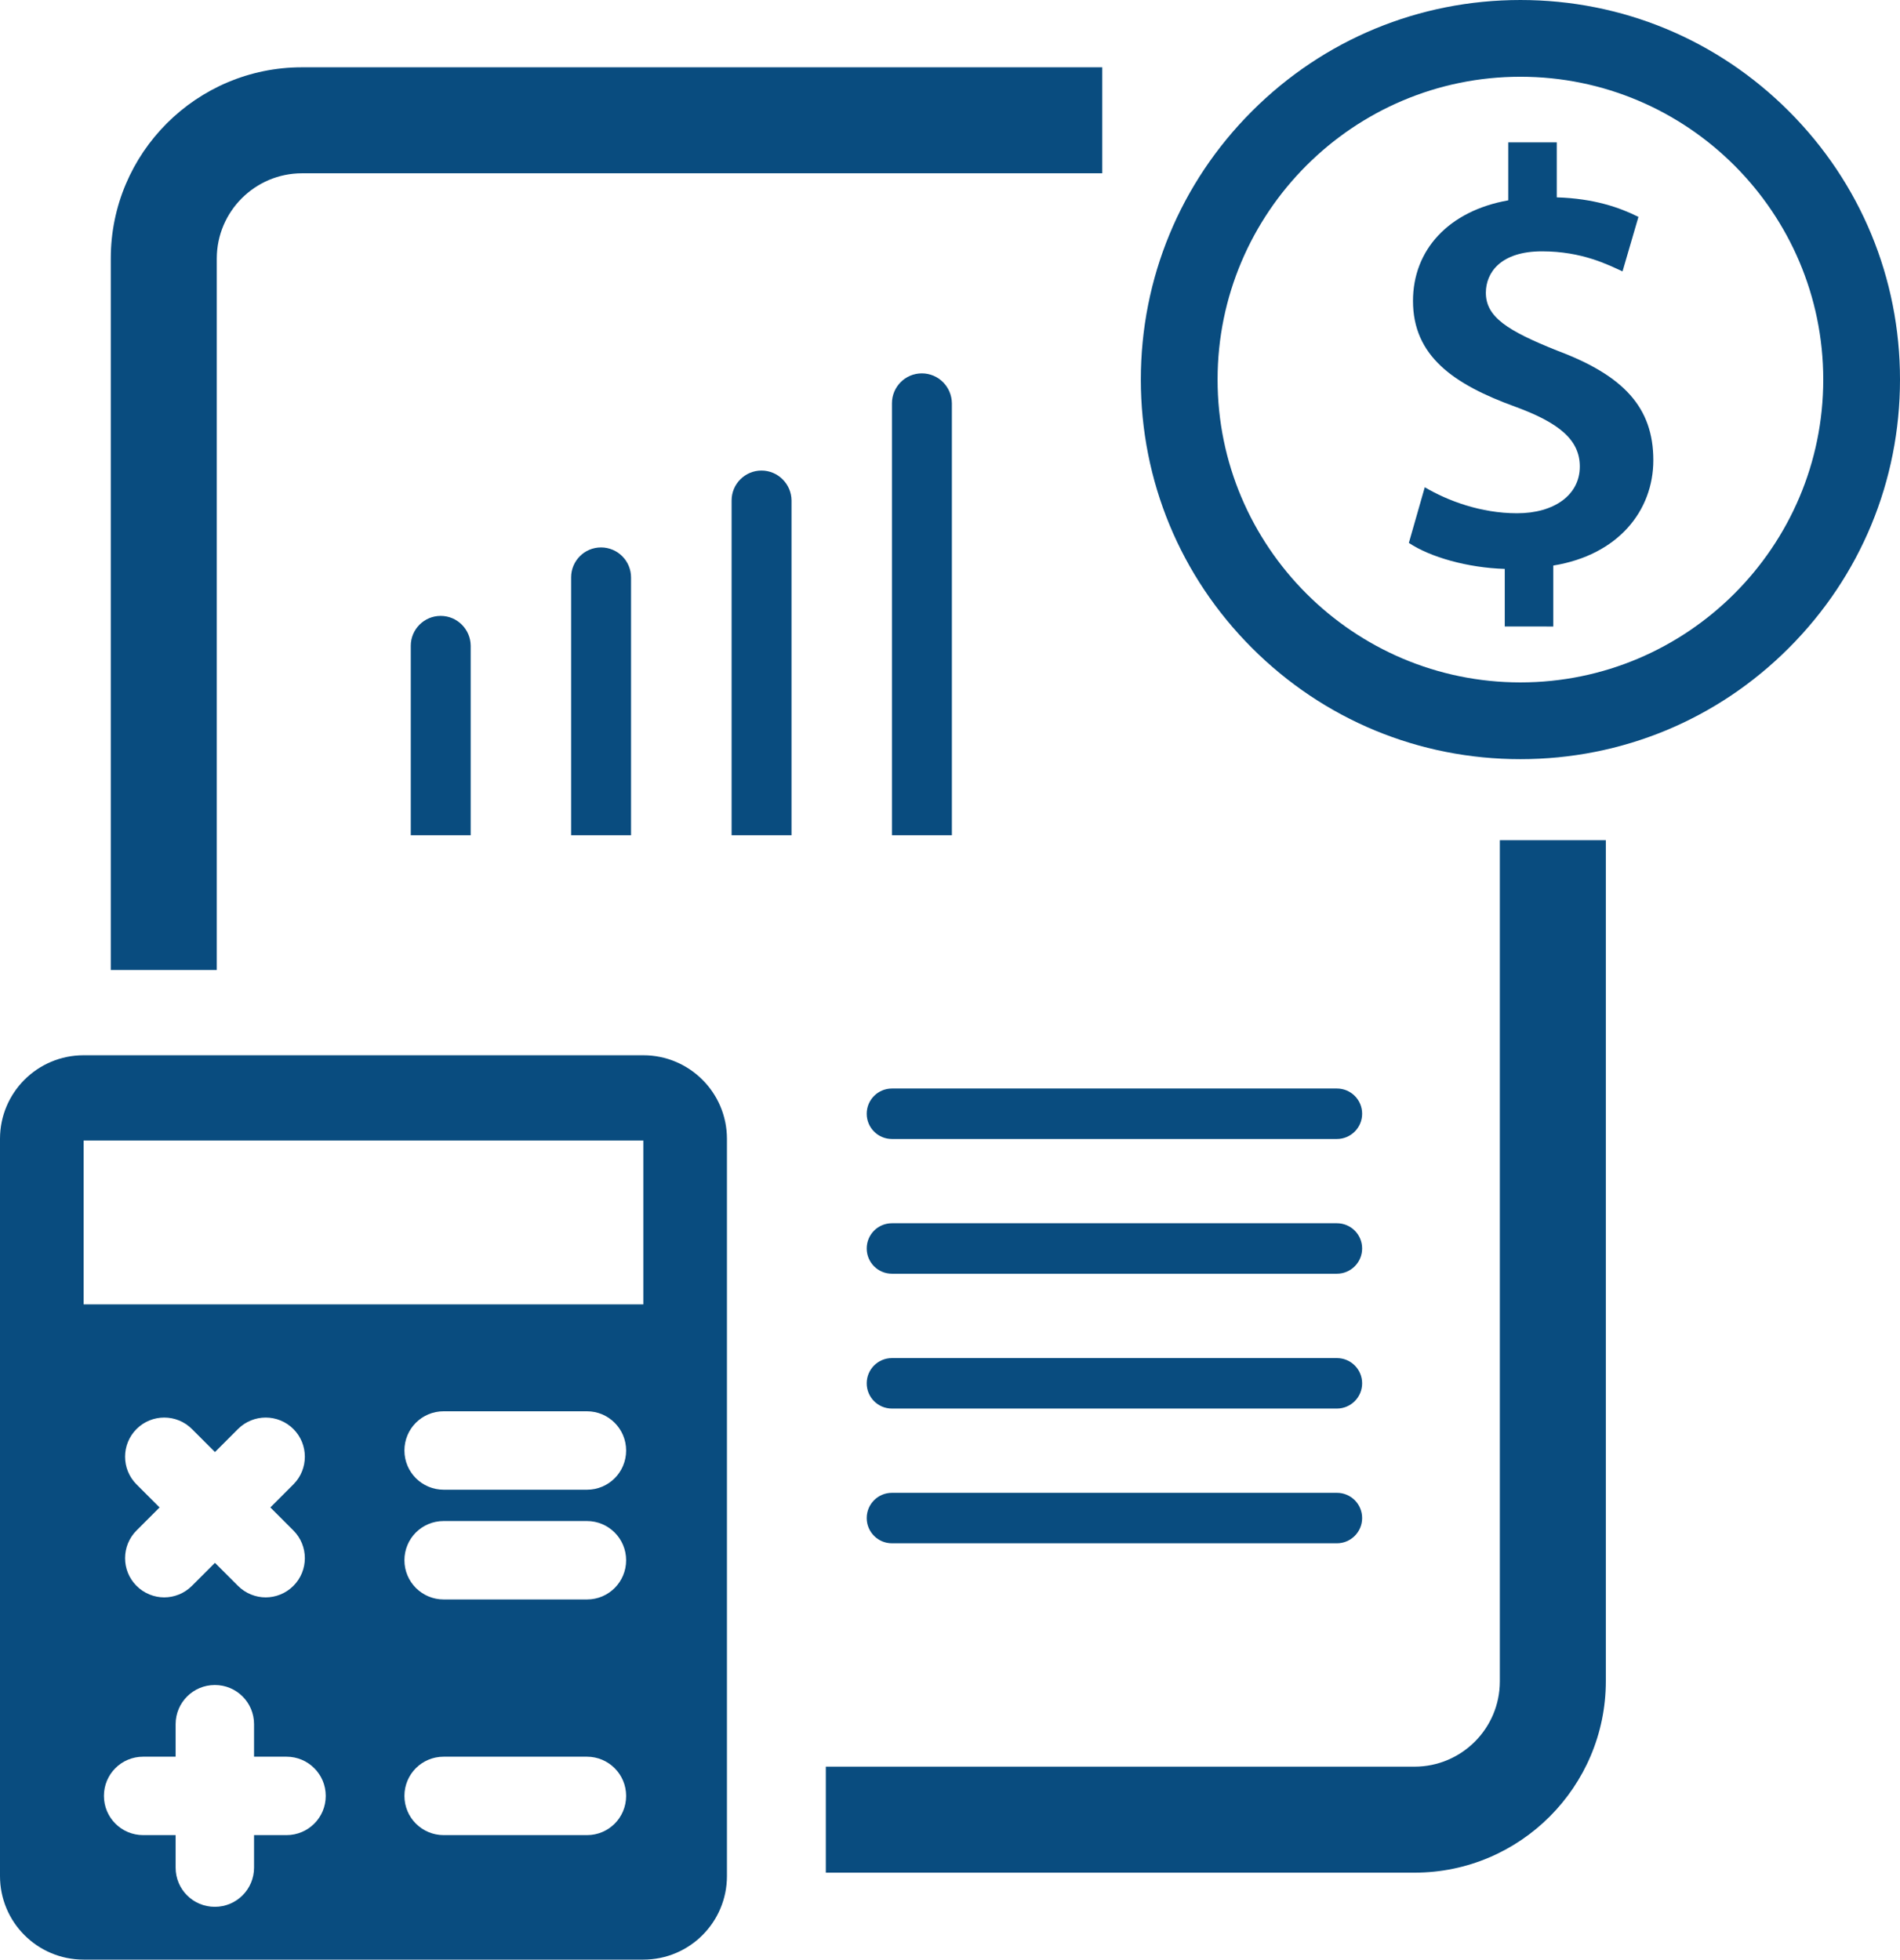
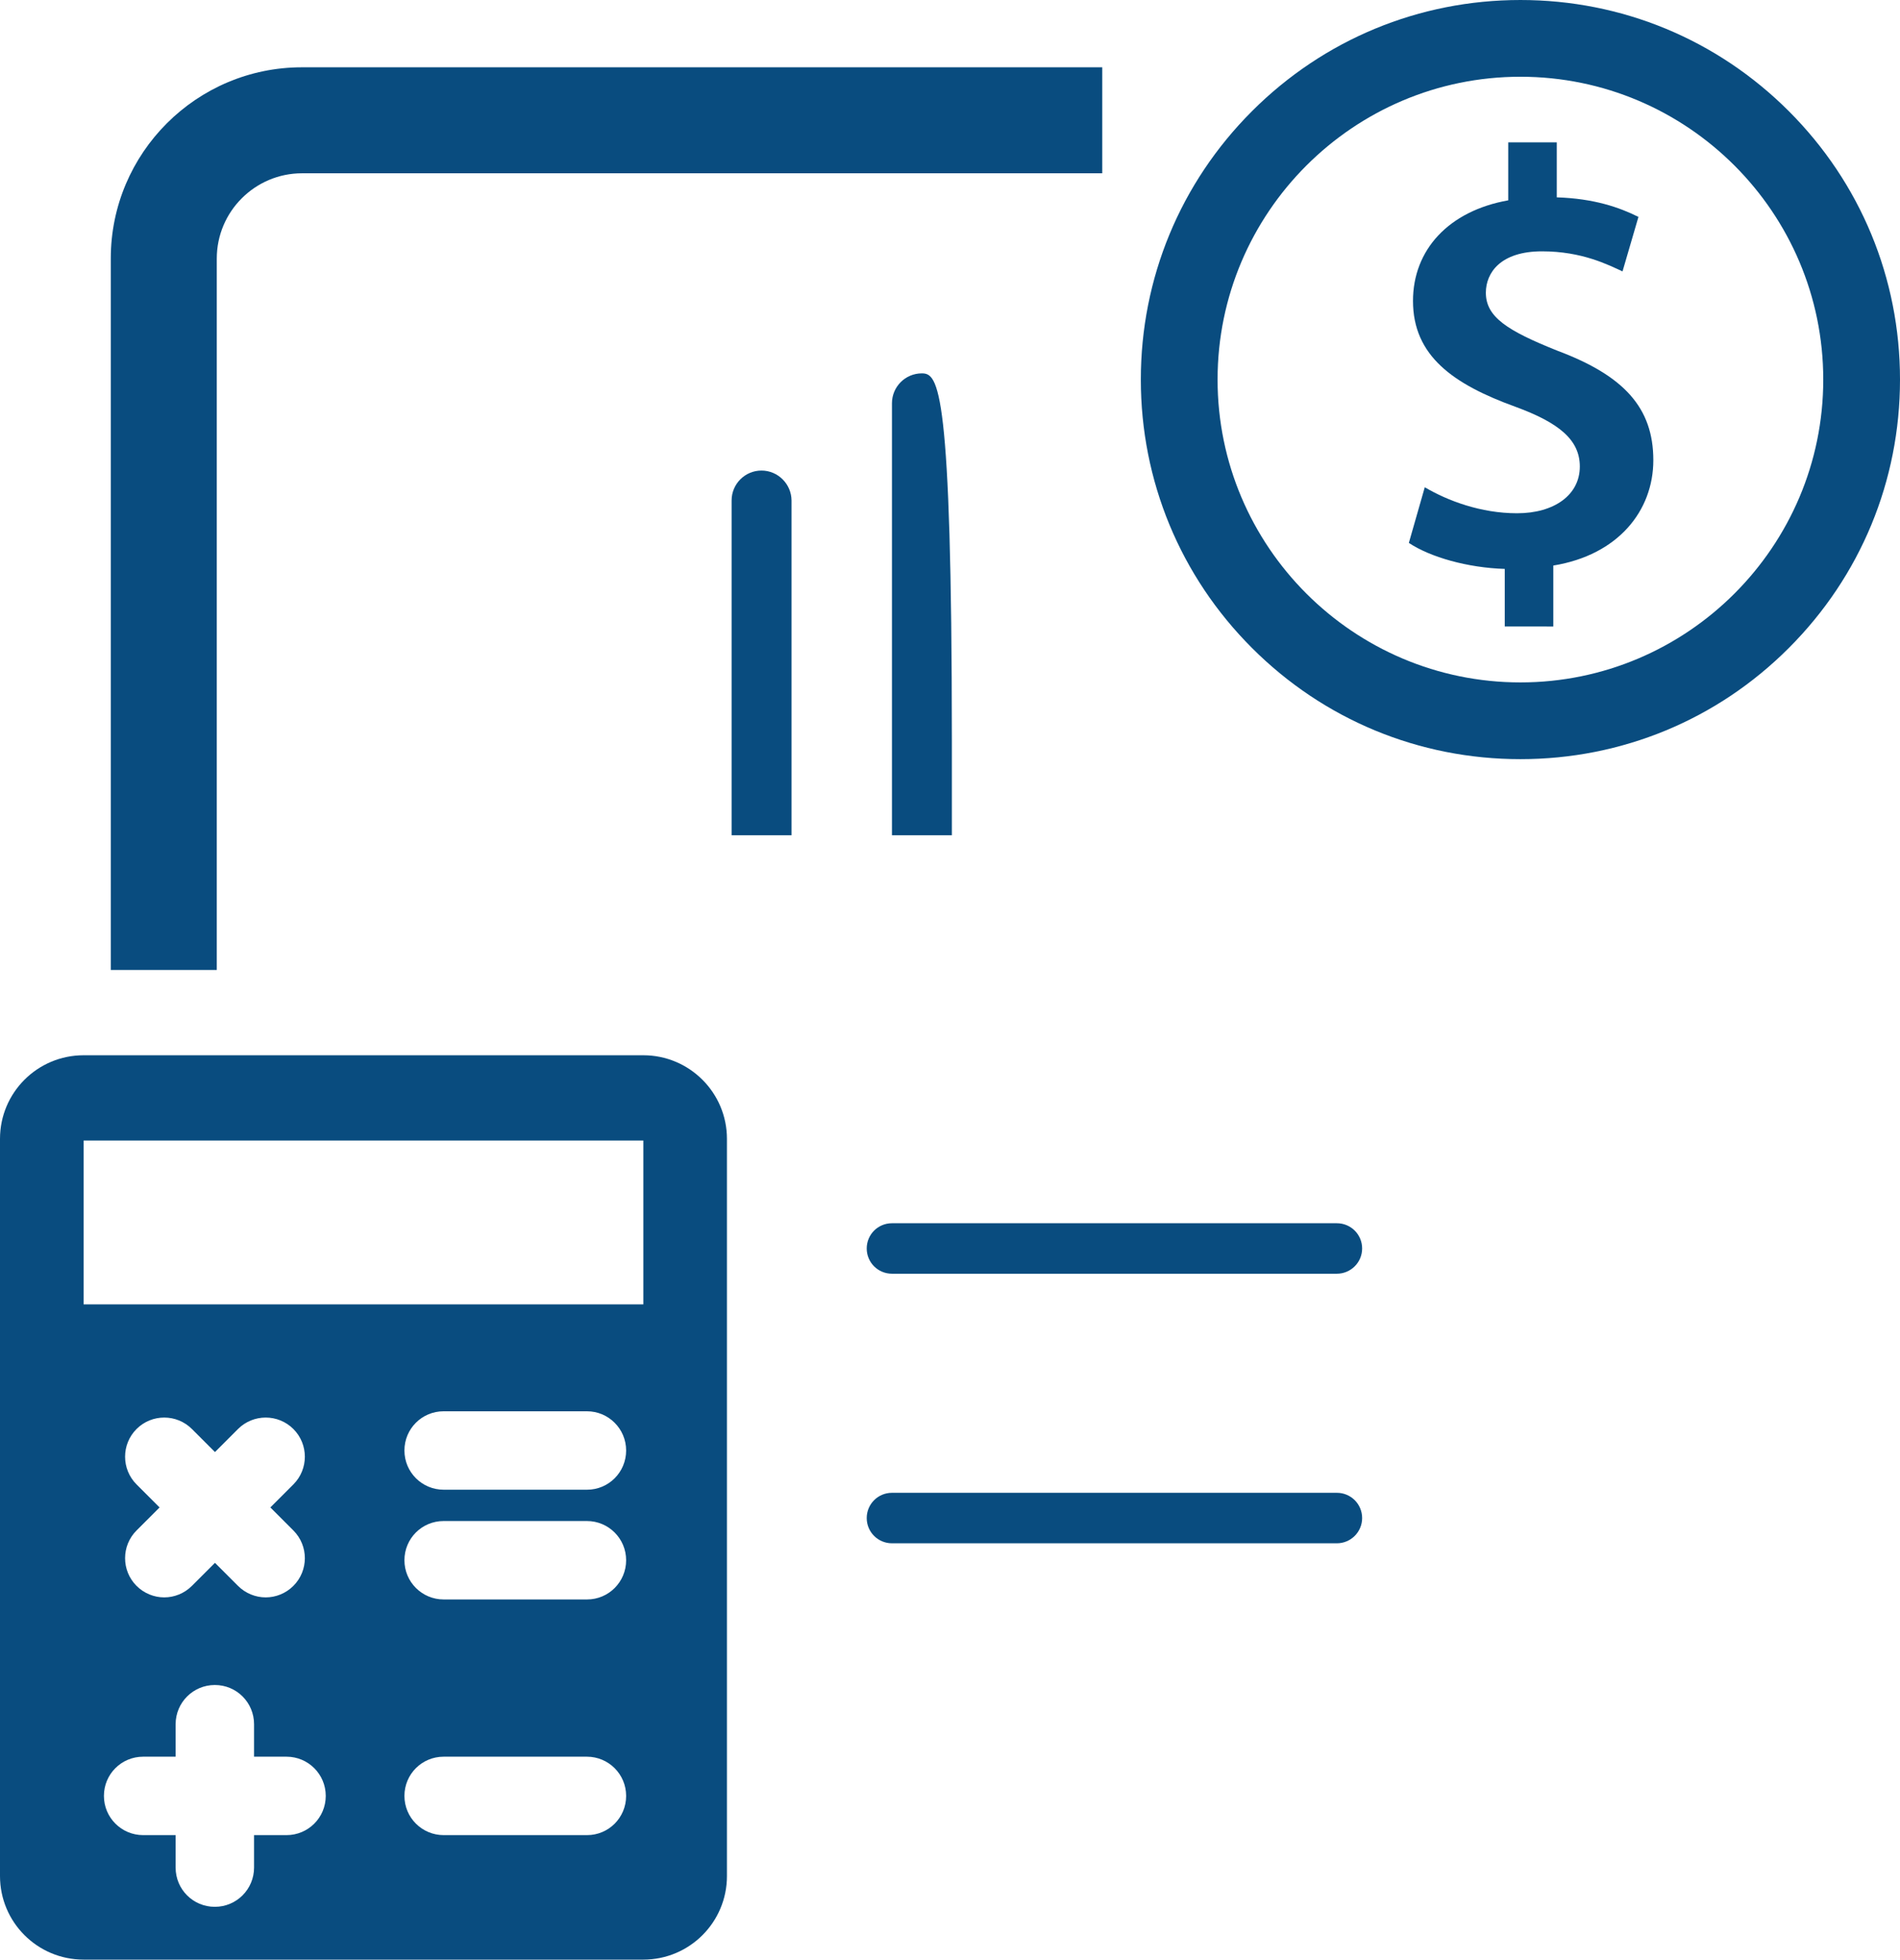
<svg xmlns="http://www.w3.org/2000/svg" fill="#094c7f" height="1514.2" preserveAspectRatio="xMidYMid meet" version="1" viewBox="284.9 146.4 1468.1 1514.2" width="1468.1" zoomAndPan="magnify">
  <g>
    <g id="change1_7">
      <path d="M782,961.8H349.5c-35.7,0-64.6,28.9-64.6,64.6V1596c0,35.7,28.9,64.6,64.6,64.6H782 c35.7,0,64.6-28.9,64.6-64.6v-569.6C846.6,990.7,817.6,961.8,782,961.8z M506.3,1564.4h-25.1v25.1c0,16.7-13.5,30.3-30.3,30.3 s-30.3-13.5-30.3-30.3v-25.1h-25.1c-16.7,0-30.3-13.5-30.3-30.3s13.5-30.3,30.3-30.3h25.1v-25.1c0-16.7,13.5-30.3,30.3-30.3 s30.3,13.5,30.3,30.3v25.1h25.1c16.7,0,30.3,13.5,30.3,30.3S523,1564.4,506.3,1564.4z M390.4,1293.4c-11.8-11.8-11.8-31,0-42.8 c11.8-11.8,31-11.8,42.8,0l17.8,17.8l17.8-17.8c11.8-11.8,31-11.8,42.8,0c11.8,11.8,11.8,31,0,42.8l-17.8,17.8l17.8,17.8 c11.8,11.8,11.8,31,0,42.8c-5.9,5.9-13.7,8.9-21.4,8.9c-7.7,0-15.5-3-21.4-8.9l-17.8-17.8l-17.8,17.8c-5.9,5.9-13.7,8.9-21.4,8.9 s-15.5-3-21.4-8.9c-11.8-11.8-11.8-31,0-42.8l17.8-17.8L390.4,1293.4z M738.5,1564.4H627.7c-16.7,0-30.3-13.5-30.3-30.3 s13.5-30.3,30.3-30.3h110.7c16.7,0,30.3,13.5,30.3,30.3S755.2,1564.4,738.5,1564.4z M738.5,1382.3H627.7 c-16.7,0-30.3-13.5-30.3-30.3s13.5-30.3,30.3-30.3h110.7c16.7,0,30.3,13.5,30.3,30.3S755.2,1382.3,738.5,1382.3z M738.5,1297.5 H627.7c-16.7,0-30.3-13.5-30.3-30.3s13.5-30.3,30.3-30.3h110.7c16.7,0,30.3,13.5,30.3,30.3S755.2,1297.5,738.5,1297.5z M782,1154.3H349.5v-126.6H782V1154.3z" fill="#094c7f" />
    </g>
    <g>
      <g id="change1_5">
        <path d="M1459.7,733c-78.4,0-152-30.5-207.4-85.9c-55.4-55.4-85.9-129.1-85.9-207.4s30.5-152,85.9-207.4 c55.4-55.4,129.1-85.9,207.4-85.9c78.4,0,152,30.5,207.4,85.9c55.4,55.4,85.9,129.1,85.9,207.4s-30.5,152-85.9,207.4 C1611.8,702.5,1538.1,733,1459.7,733z M1459.7,205.7c-129,0-234,105-234,234s105,234,234,234c129,0,234-105,234-234 S1588.8,205.7,1459.7,205.7z" fill="#094c7f" />
      </g>
      <g id="change2_1">
        <path d="M1447.6,630.4V586c-28.8-0.9-57.6-9.1-74.1-20.1l12.3-43c17.8,10.5,43.4,20.1,71.3,20.1c28.8,0,48.5-14.2,48.5-36.1 c0-20.6-16-33.8-49.8-46.2c-48-17.4-79.1-39.3-79.1-81.8c0-39.3,27.4-69.5,73.6-77.7v-44.8h37.5v42.5 c28.8,0.9,48.5,7.8,63.1,15.1l-12.3,42.1c-11-5-31.1-15.5-62.2-15.5c-32,0-43.4,16.5-43.4,32c0,18.7,16.5,29.3,55.3,44.8 c51.2,19.2,74.1,43.9,74.1,84.6c0,38.9-27,73.2-77.3,81.4v47.1H1447.6z" />
      </g>
    </g>
    <g>
      <g id="change1_12">
-         <path d="M625.4,622.3c-12.8,0-23.1,10.4-23.1,23.1v73.2v73.2h46.3v-73.2v-73.2C648.5,632.7,638.2,622.3,625.4,622.3z" fill="#094c7f" />
-       </g>
+         </g>
      <g id="change1_8">
-         <path d="M749.3,569.4c-12.8,0-23.1,10.4-23.1,23.1v126.1v73.2h46.3v-73.2V592.6C772.5,579.8,762.1,569.4,749.3,569.4 z" fill="#094c7f" />
-       </g>
+         </g>
      <g id="change1_3">
        <path d="M873.3,510c-12.8,0-23.1,10.4-23.1,23.1v185.5v73.2h46.3v-73.2V533.1C896.4,520.4,886,510,873.3,510z" fill="#094c7f" />
      </g>
      <g id="change1_9">
-         <path d="M997.2,434.9c-12.8,0-23.1,10.4-23.1,23.1v260.6v73.2h46.3v-73.2V458.1C1020.3,445.3,1010,434.9,997.2,434.9 z" fill="#094c7f" />
+         <path d="M997.2,434.9c-12.8,0-23.1,10.4-23.1,23.1v260.6v73.2h46.3v-73.2C1020.3,445.3,1010,434.9,997.2,434.9 z" fill="#094c7f" />
      </g>
    </g>
    <g id="change1_1">
-       <path d="M1377.9,1593.4H923v-81.9h454.9c36.3,0,65.9-29.5,65.9-65.9v-650h81.9v650 C1525.6,1527.1,1459.4,1593.4,1377.9,1593.4z" fill="#094c7f" />
-     </g>
+       </g>
    <g id="change1_2">
      <path d="M452.4,895.9h-81.9V346.1c0-81.5,66.3-147.7,147.7-147.7h618.4v81.9H518.3c-36.3,0-65.9,29.5-65.9,65.9V895.9 z" fill="#094c7f" />
    </g>
    <g id="change1_4">
-       <path d="M1317.9,1026.5H974.1c-10.8,0-19.5-8.7-19.5-19.5s8.7-19.5,19.5-19.5h343.8c10.8,0,19.5,8.7,19.5,19.5 S1328.6,1026.5,1317.9,1026.5z" fill="#094c7f" />
-     </g>
+       </g>
    <g id="change1_6">
      <path d="M1317.9,1130.6H974.1c-10.8,0-19.5-8.7-19.5-19.5s8.7-19.5,19.5-19.5h343.8c10.8,0,19.5,8.7,19.5,19.5 S1328.6,1130.6,1317.9,1130.6z" fill="#094c7f" />
    </g>
    <g id="change1_10">
-       <path d="M1317.9,1234.8H974.1c-10.8,0-19.5-8.7-19.5-19.5s8.7-19.5,19.5-19.5h343.8c10.8,0,19.5,8.7,19.5,19.5 S1328.6,1234.8,1317.9,1234.8z" fill="#094c7f" />
-     </g>
+       </g>
    <g id="change1_11">
      <path d="M1317.9,1338.9H974.1c-10.8,0-19.5-8.7-19.5-19.5s8.7-19.5,19.5-19.5h343.8c10.8,0,19.5,8.7,19.5,19.5 S1328.6,1338.9,1317.9,1338.9z" fill="#094c7f" />
    </g>
  </g>
</svg>